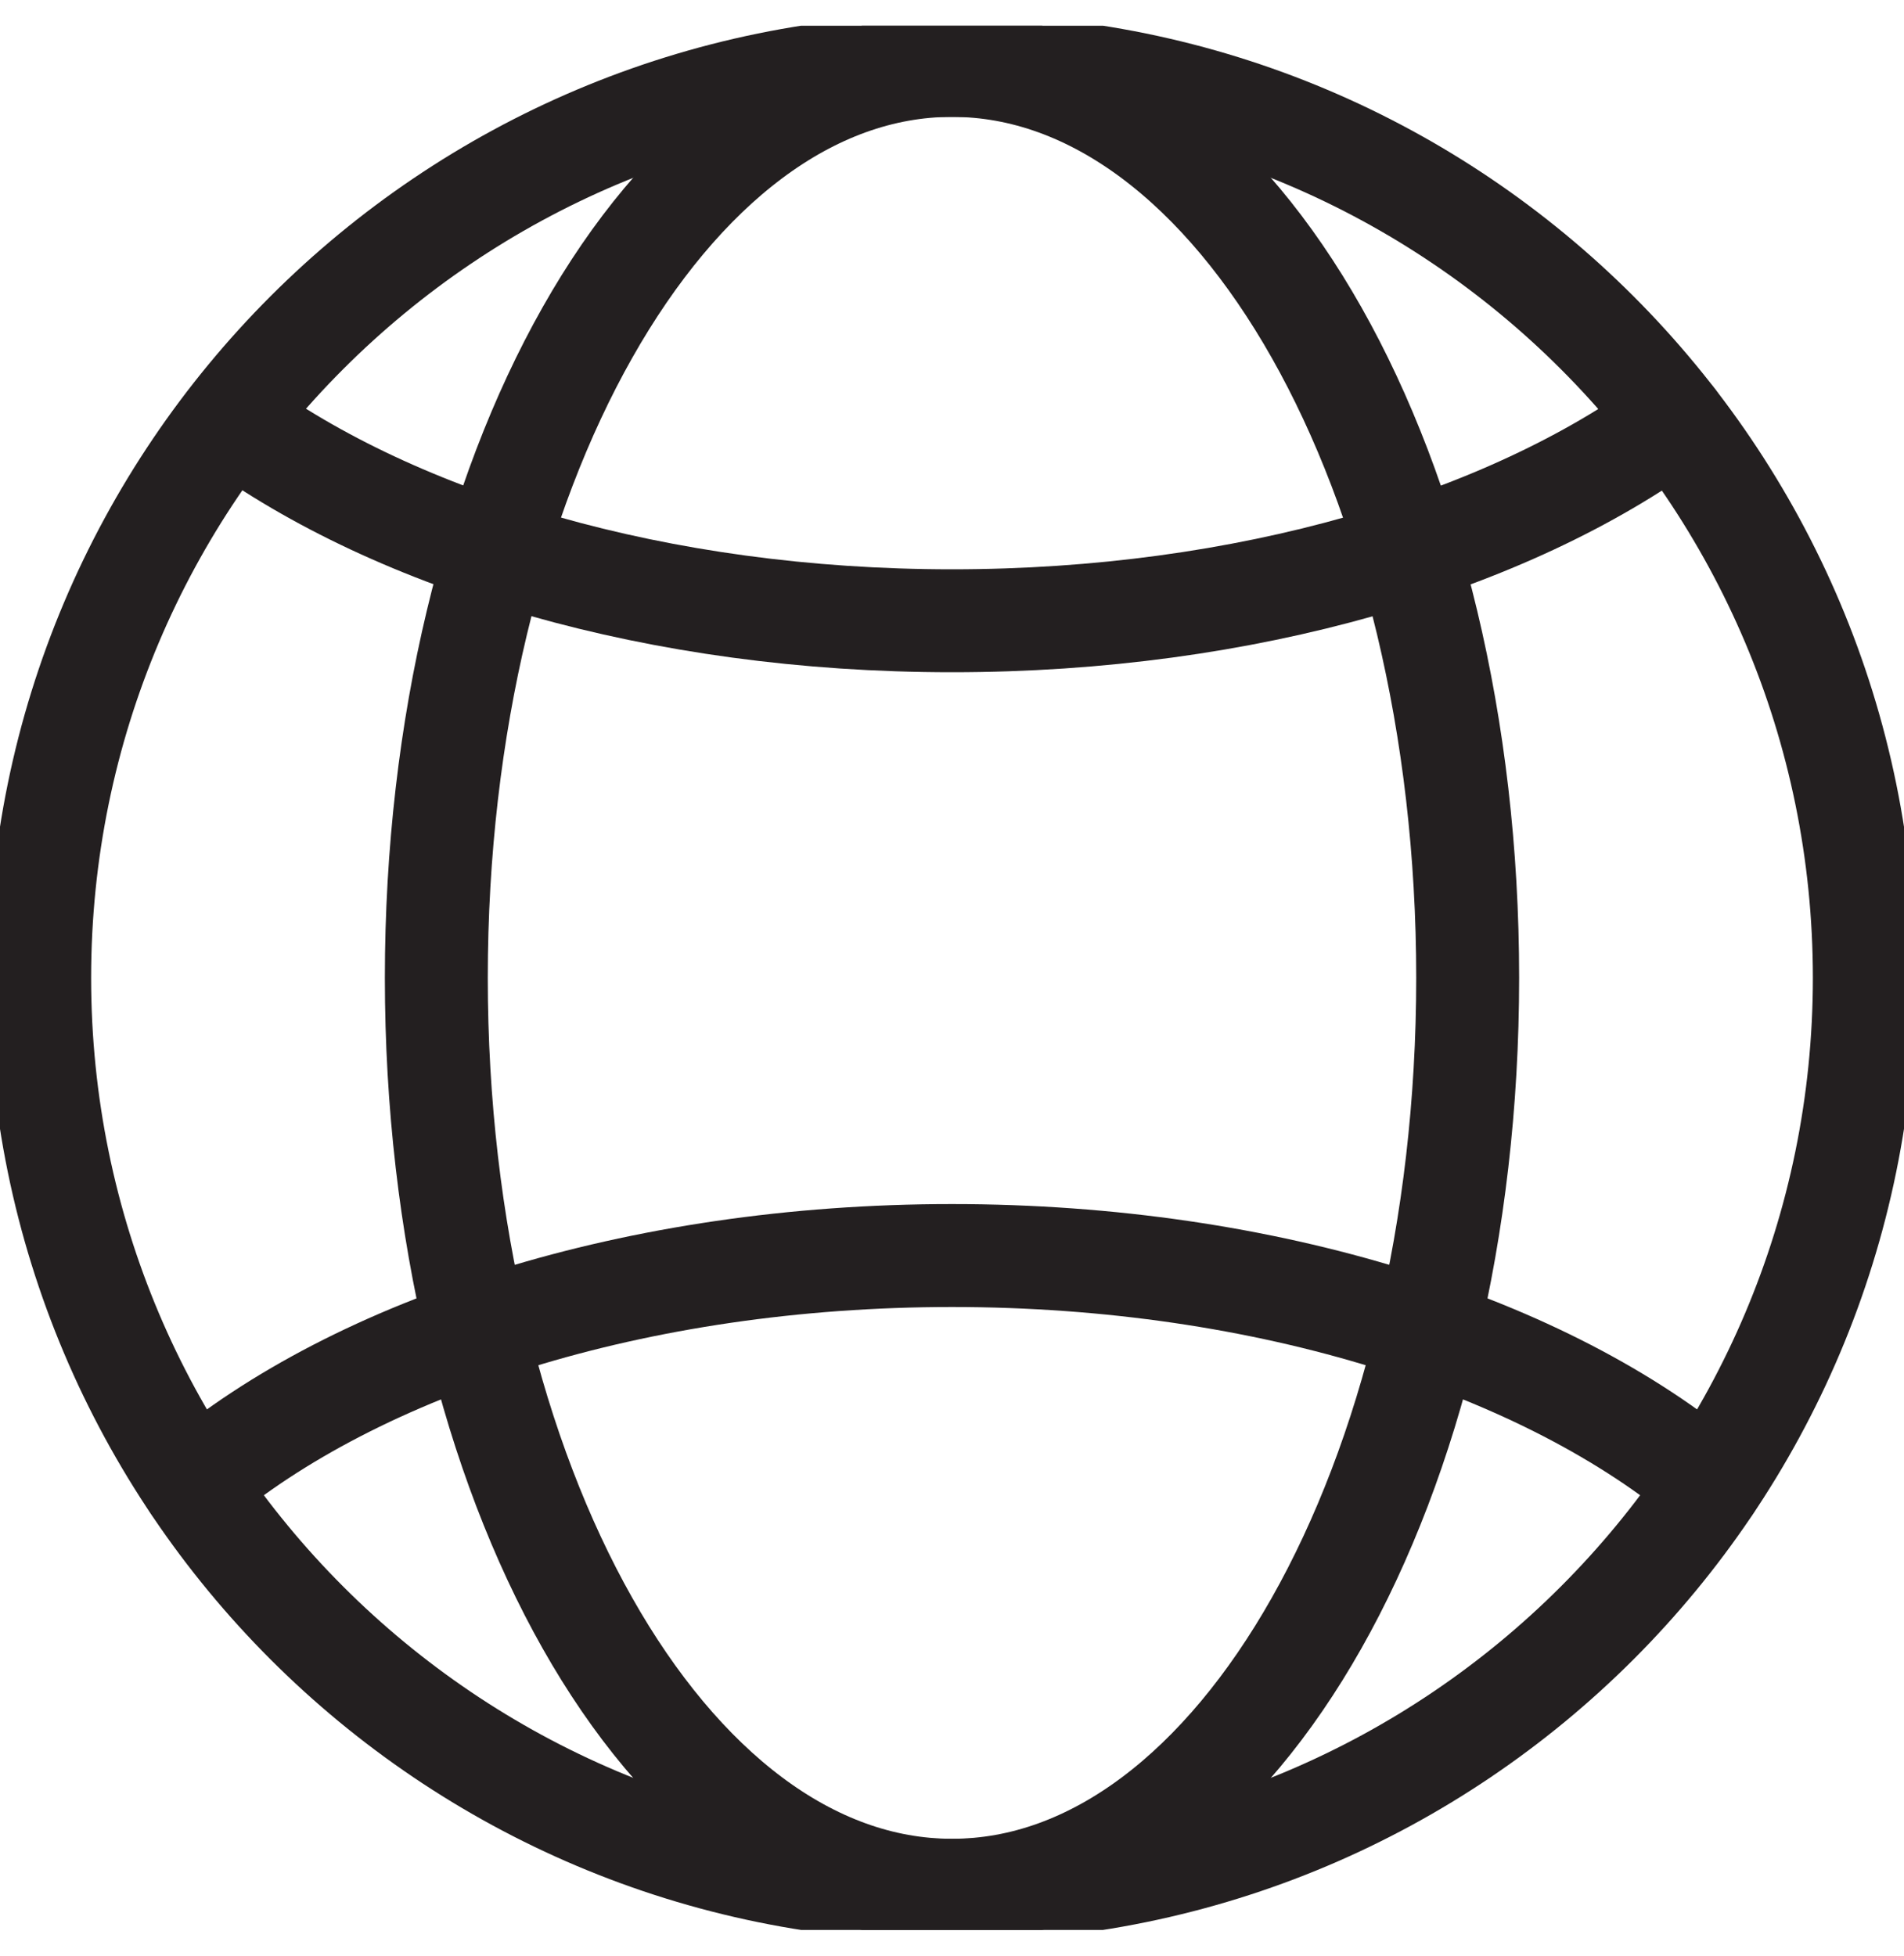
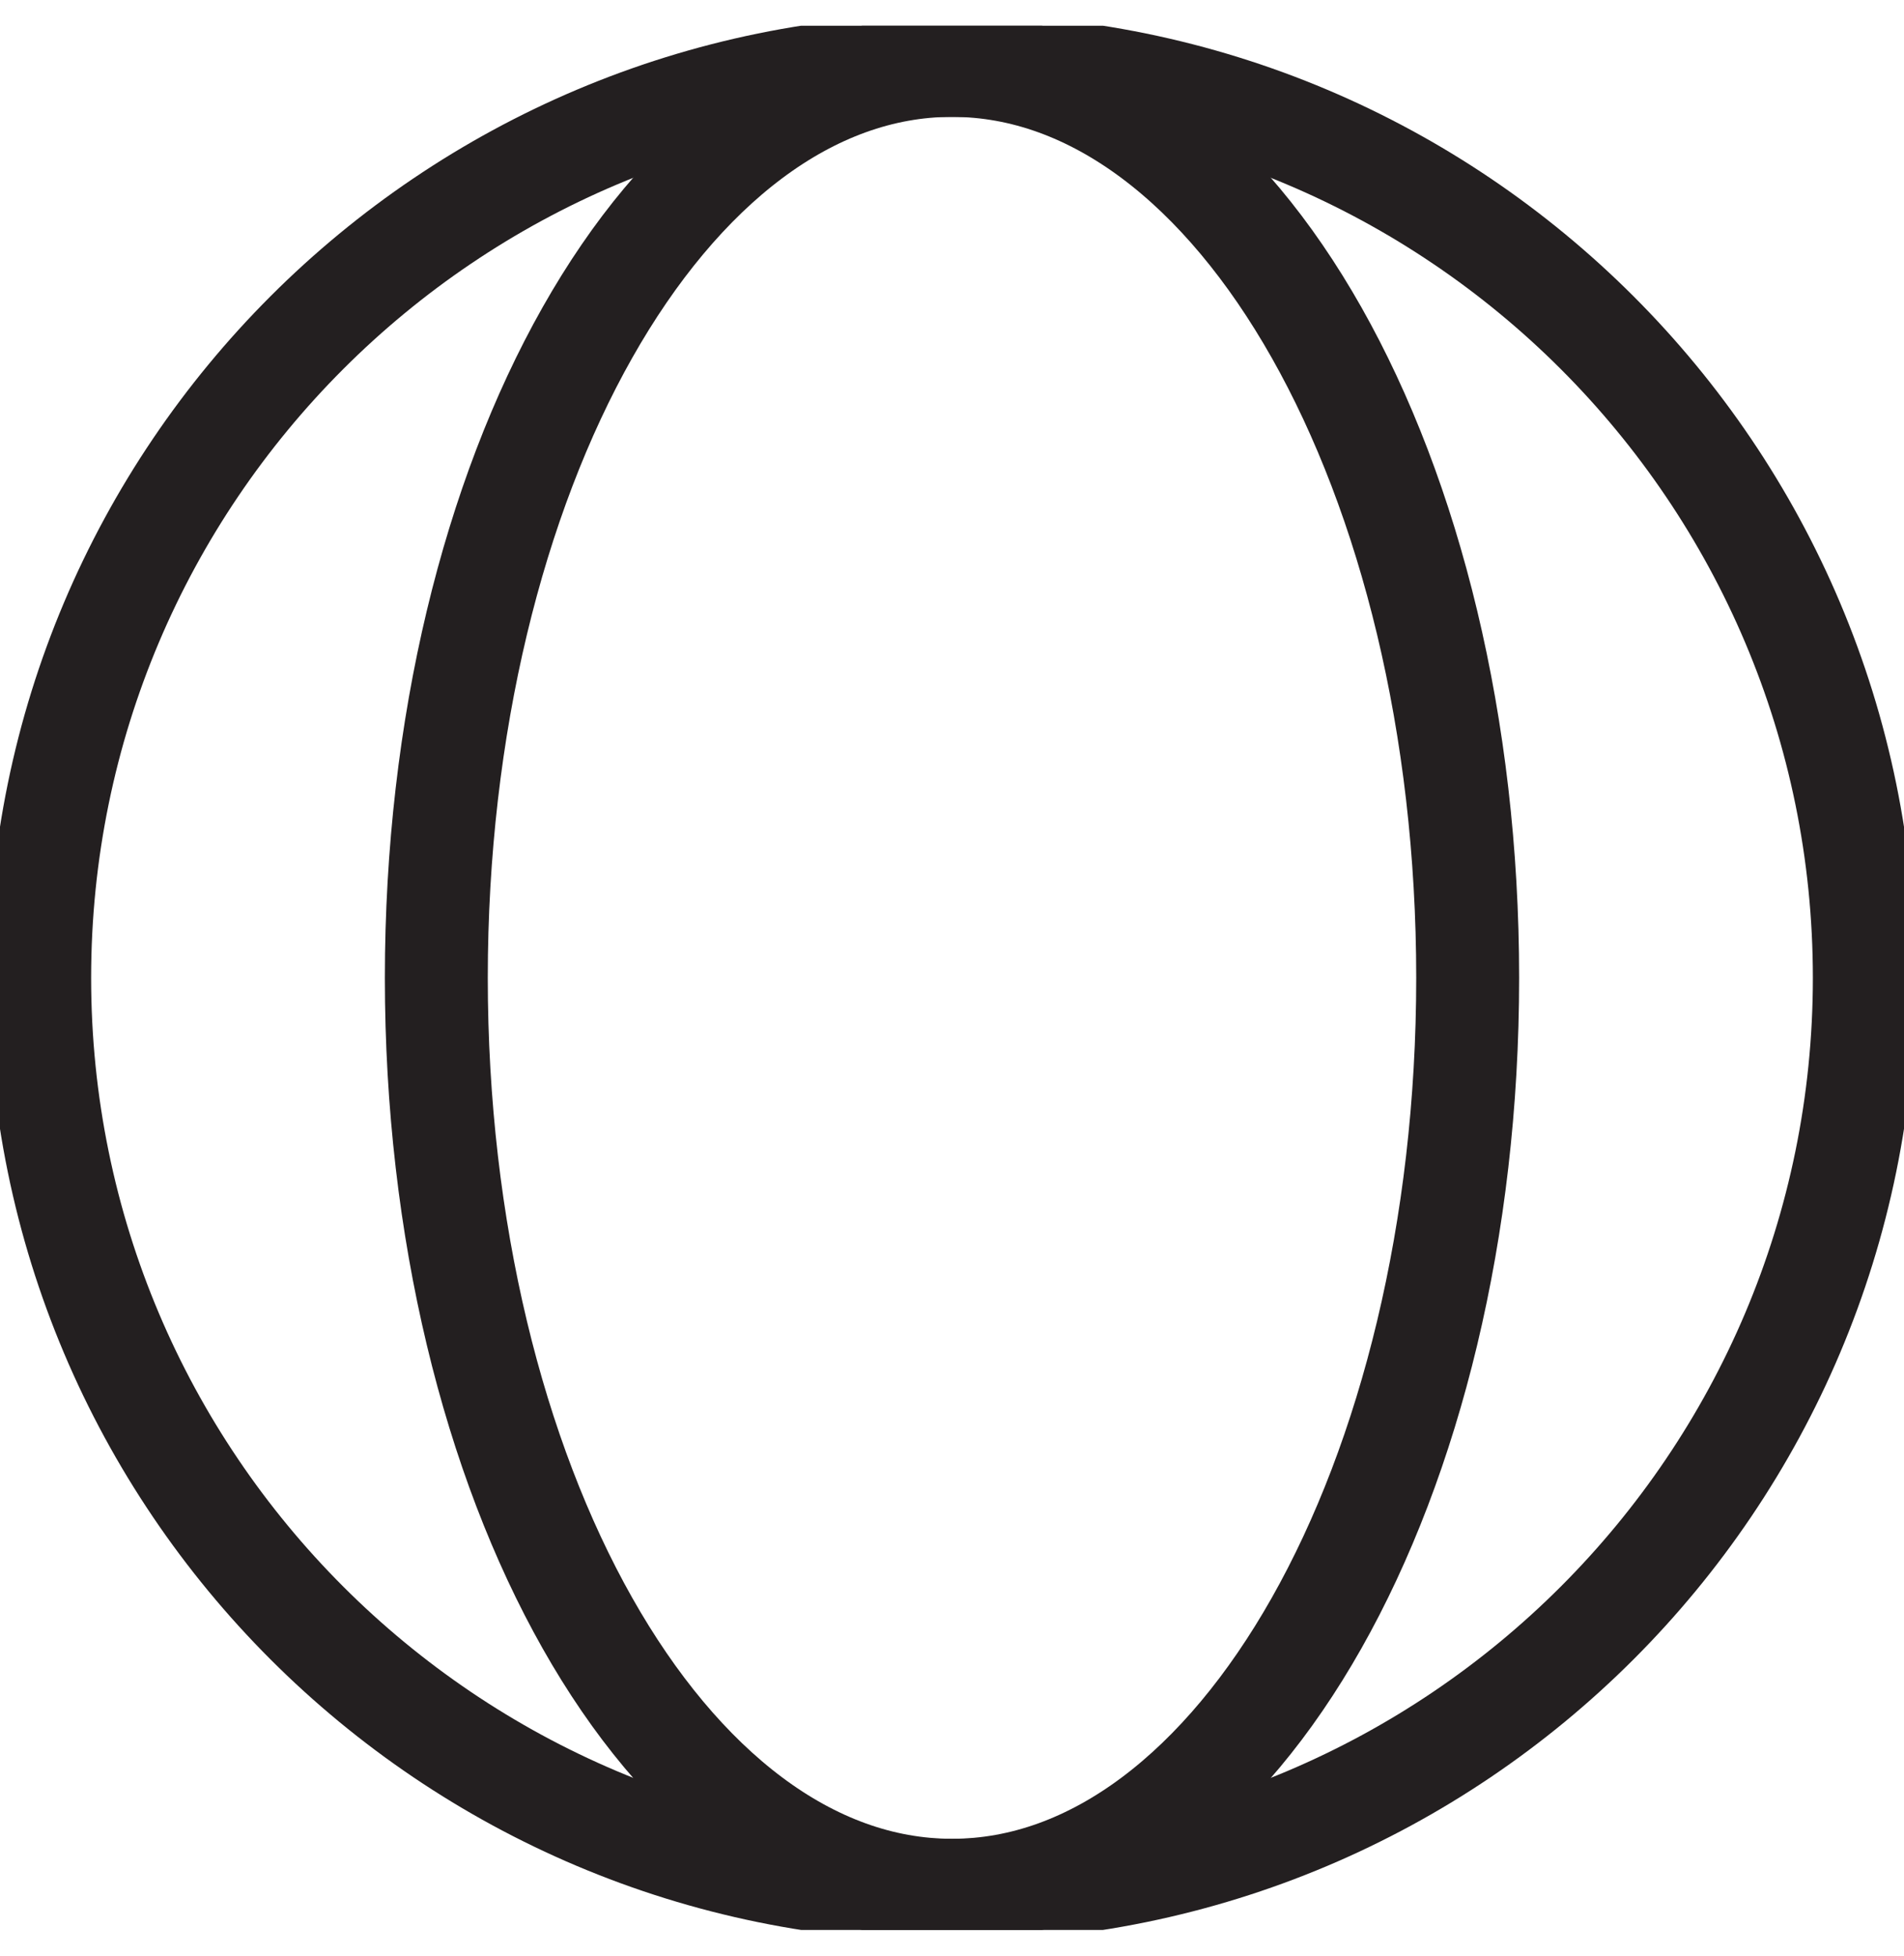
<svg xmlns="http://www.w3.org/2000/svg" width="37" height="38" viewBox="0 0 37 38" fill="none">
  <g id="transport" clip-path="url(#clip0_27_1403)">
    <path id="Vector" d="M18.5 36.729C28.292 36.729 36.229 28.792 36.229 19C36.229 9.208 28.292 1.271 18.5 1.271C8.709 1.271 0.771 9.208 0.771 19C0.771 28.792 8.709 36.729 18.5 36.729Z" stroke="#231F20" stroke-width="2" stroke-linecap="round" stroke-linejoin="round" />
    <path id="Vector_2" d="M18.5 36.729C24.034 36.729 28.521 28.792 28.521 19C28.521 9.208 24.034 1.271 18.5 1.271C12.966 1.271 8.479 9.208 8.479 19C8.479 28.792 12.966 36.729 18.5 36.729Z" stroke="#231F20" stroke-width="2" stroke-linecap="round" stroke-linejoin="round" />
-     <path id="Vector_3" d="M4.486 8.162C7.724 10.536 12.796 12.062 18.5 12.062C24.204 12.062 29.292 10.536 32.529 8.162" stroke="#231F20" stroke-width="2" stroke-linecap="round" stroke-linejoin="round" />
-     <path id="Vector_4" d="M33.238 28.851C30.063 26.169 24.651 24.396 18.5 24.396C12.349 24.396 6.938 26.169 3.762 28.851" stroke="#231F20" stroke-width="2" stroke-linecap="round" stroke-linejoin="round" />
  </g>
  <defs>
    <clipPath id="clip0_27_1403">
      <rect width="37" height="37" fill="white" transform="translate(0 0.5)" />
    </clipPath>
  </defs>
</svg>